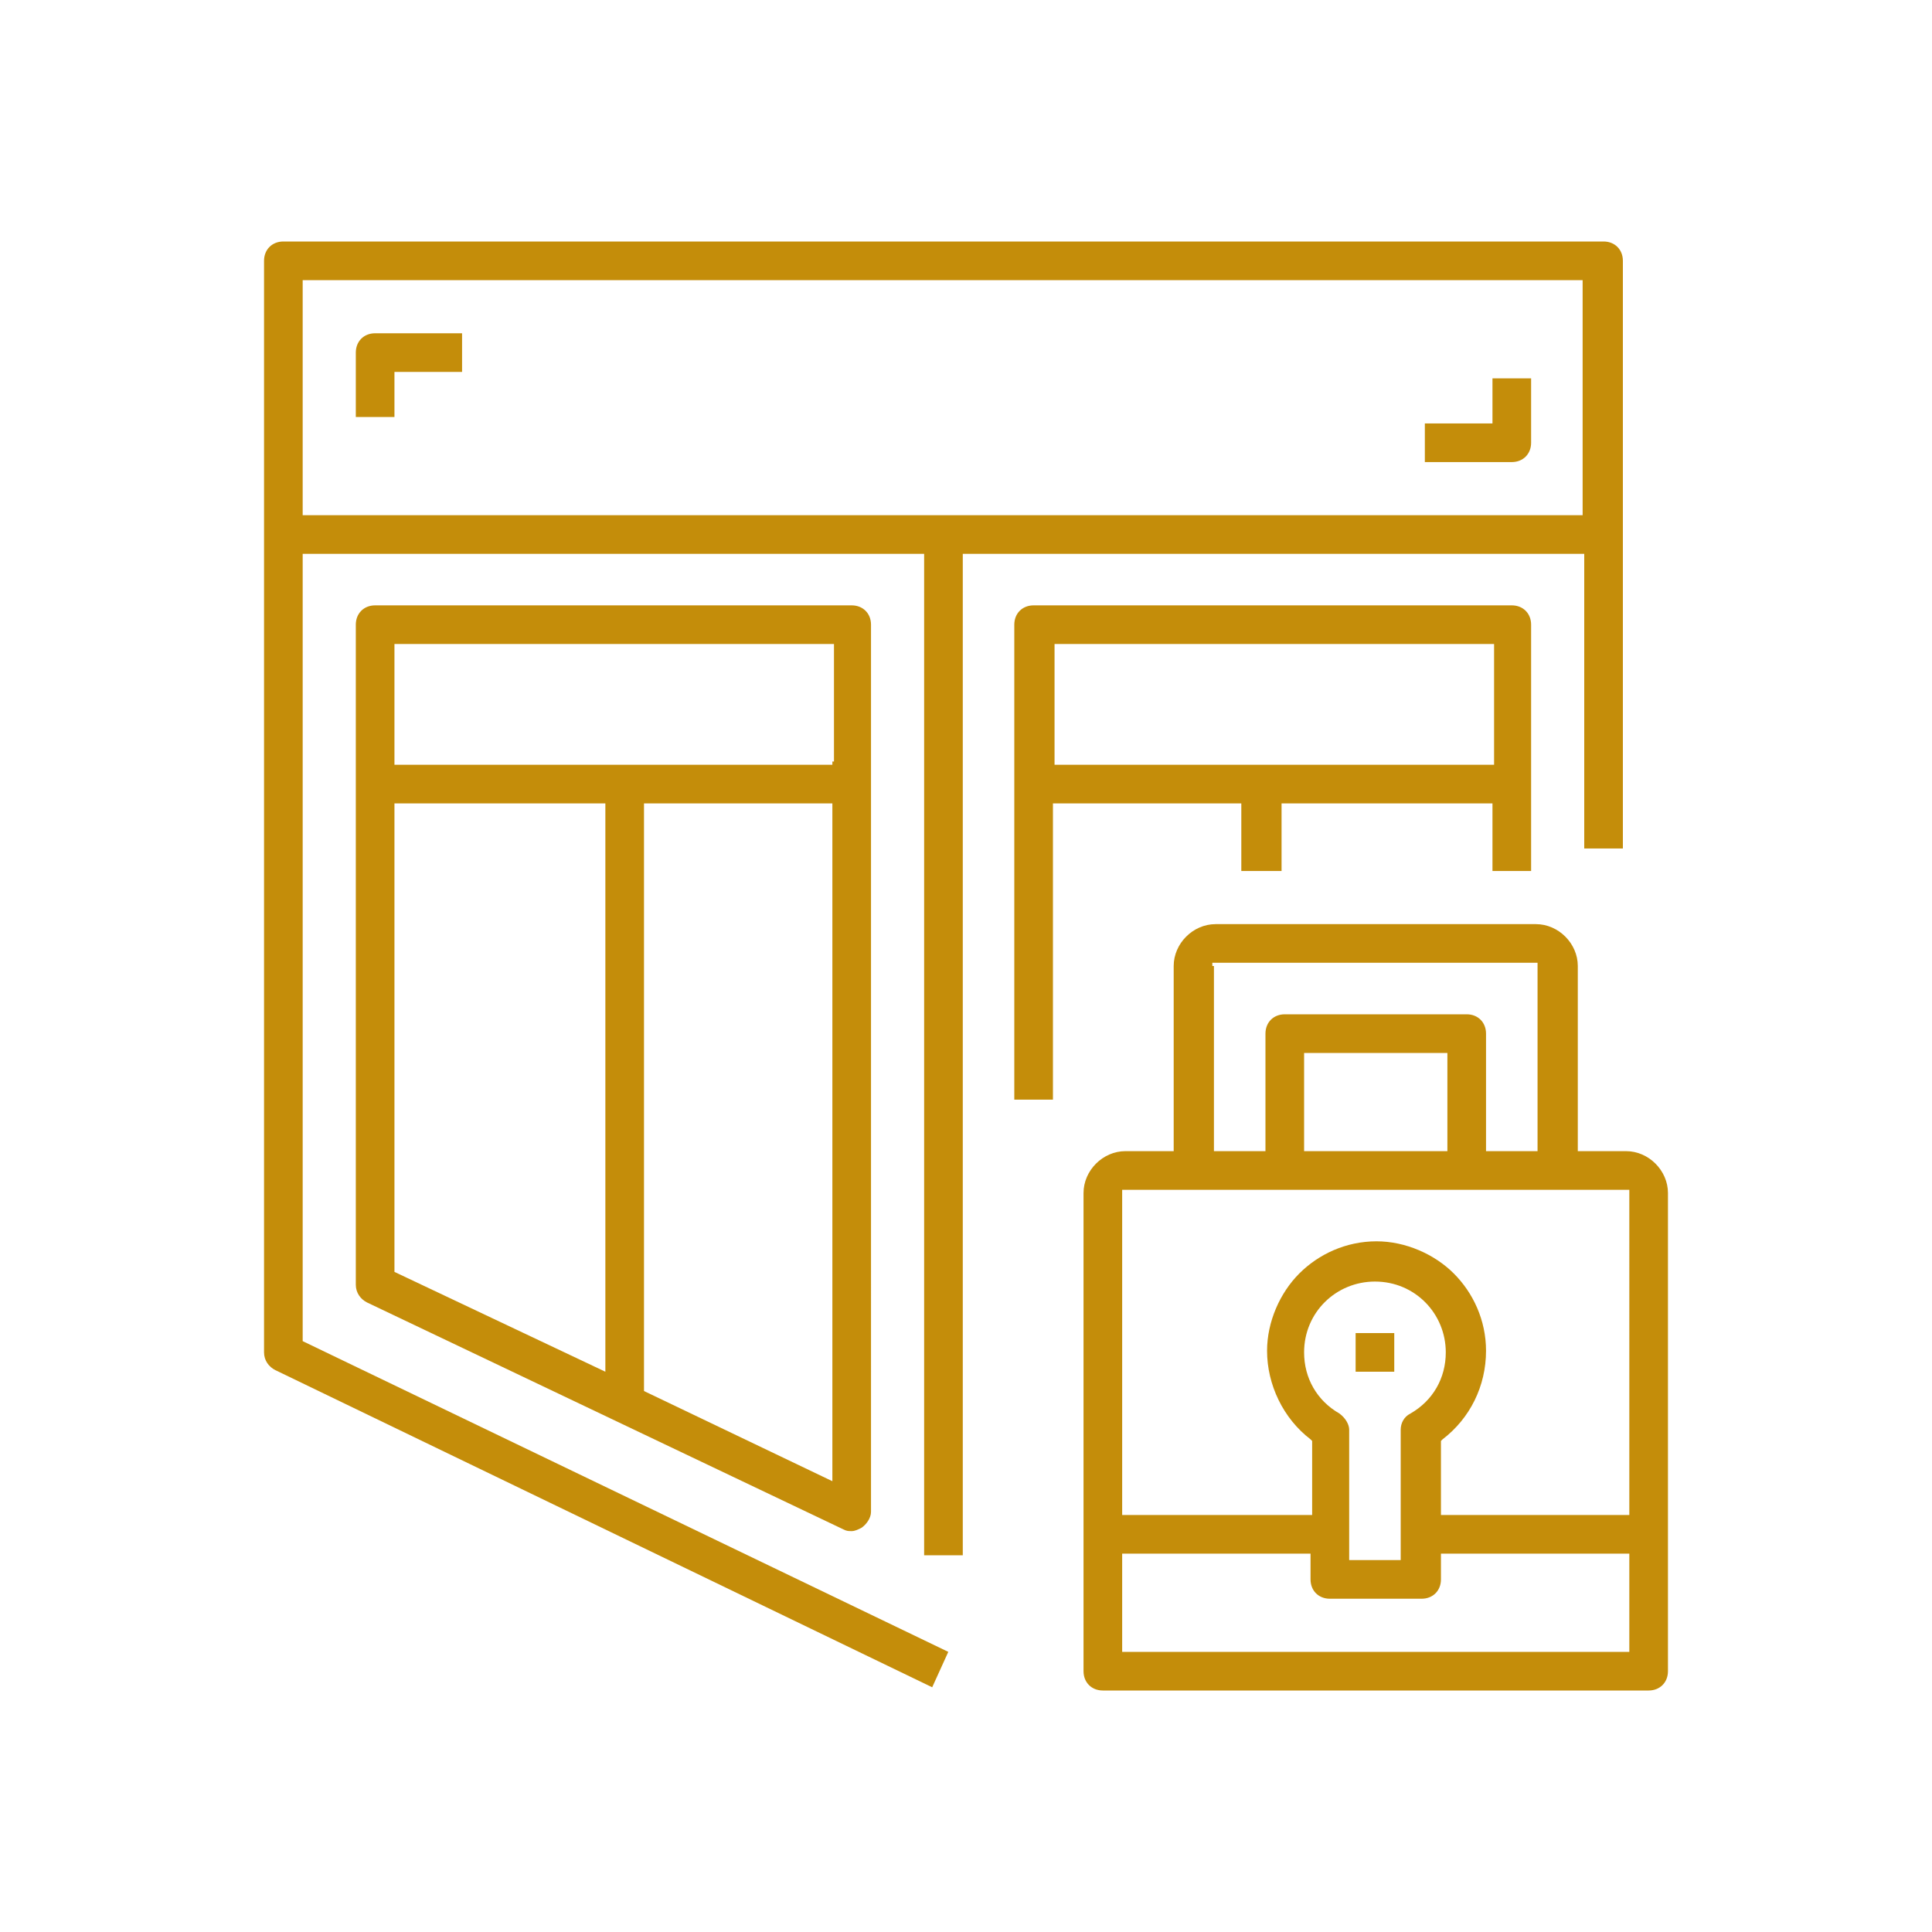
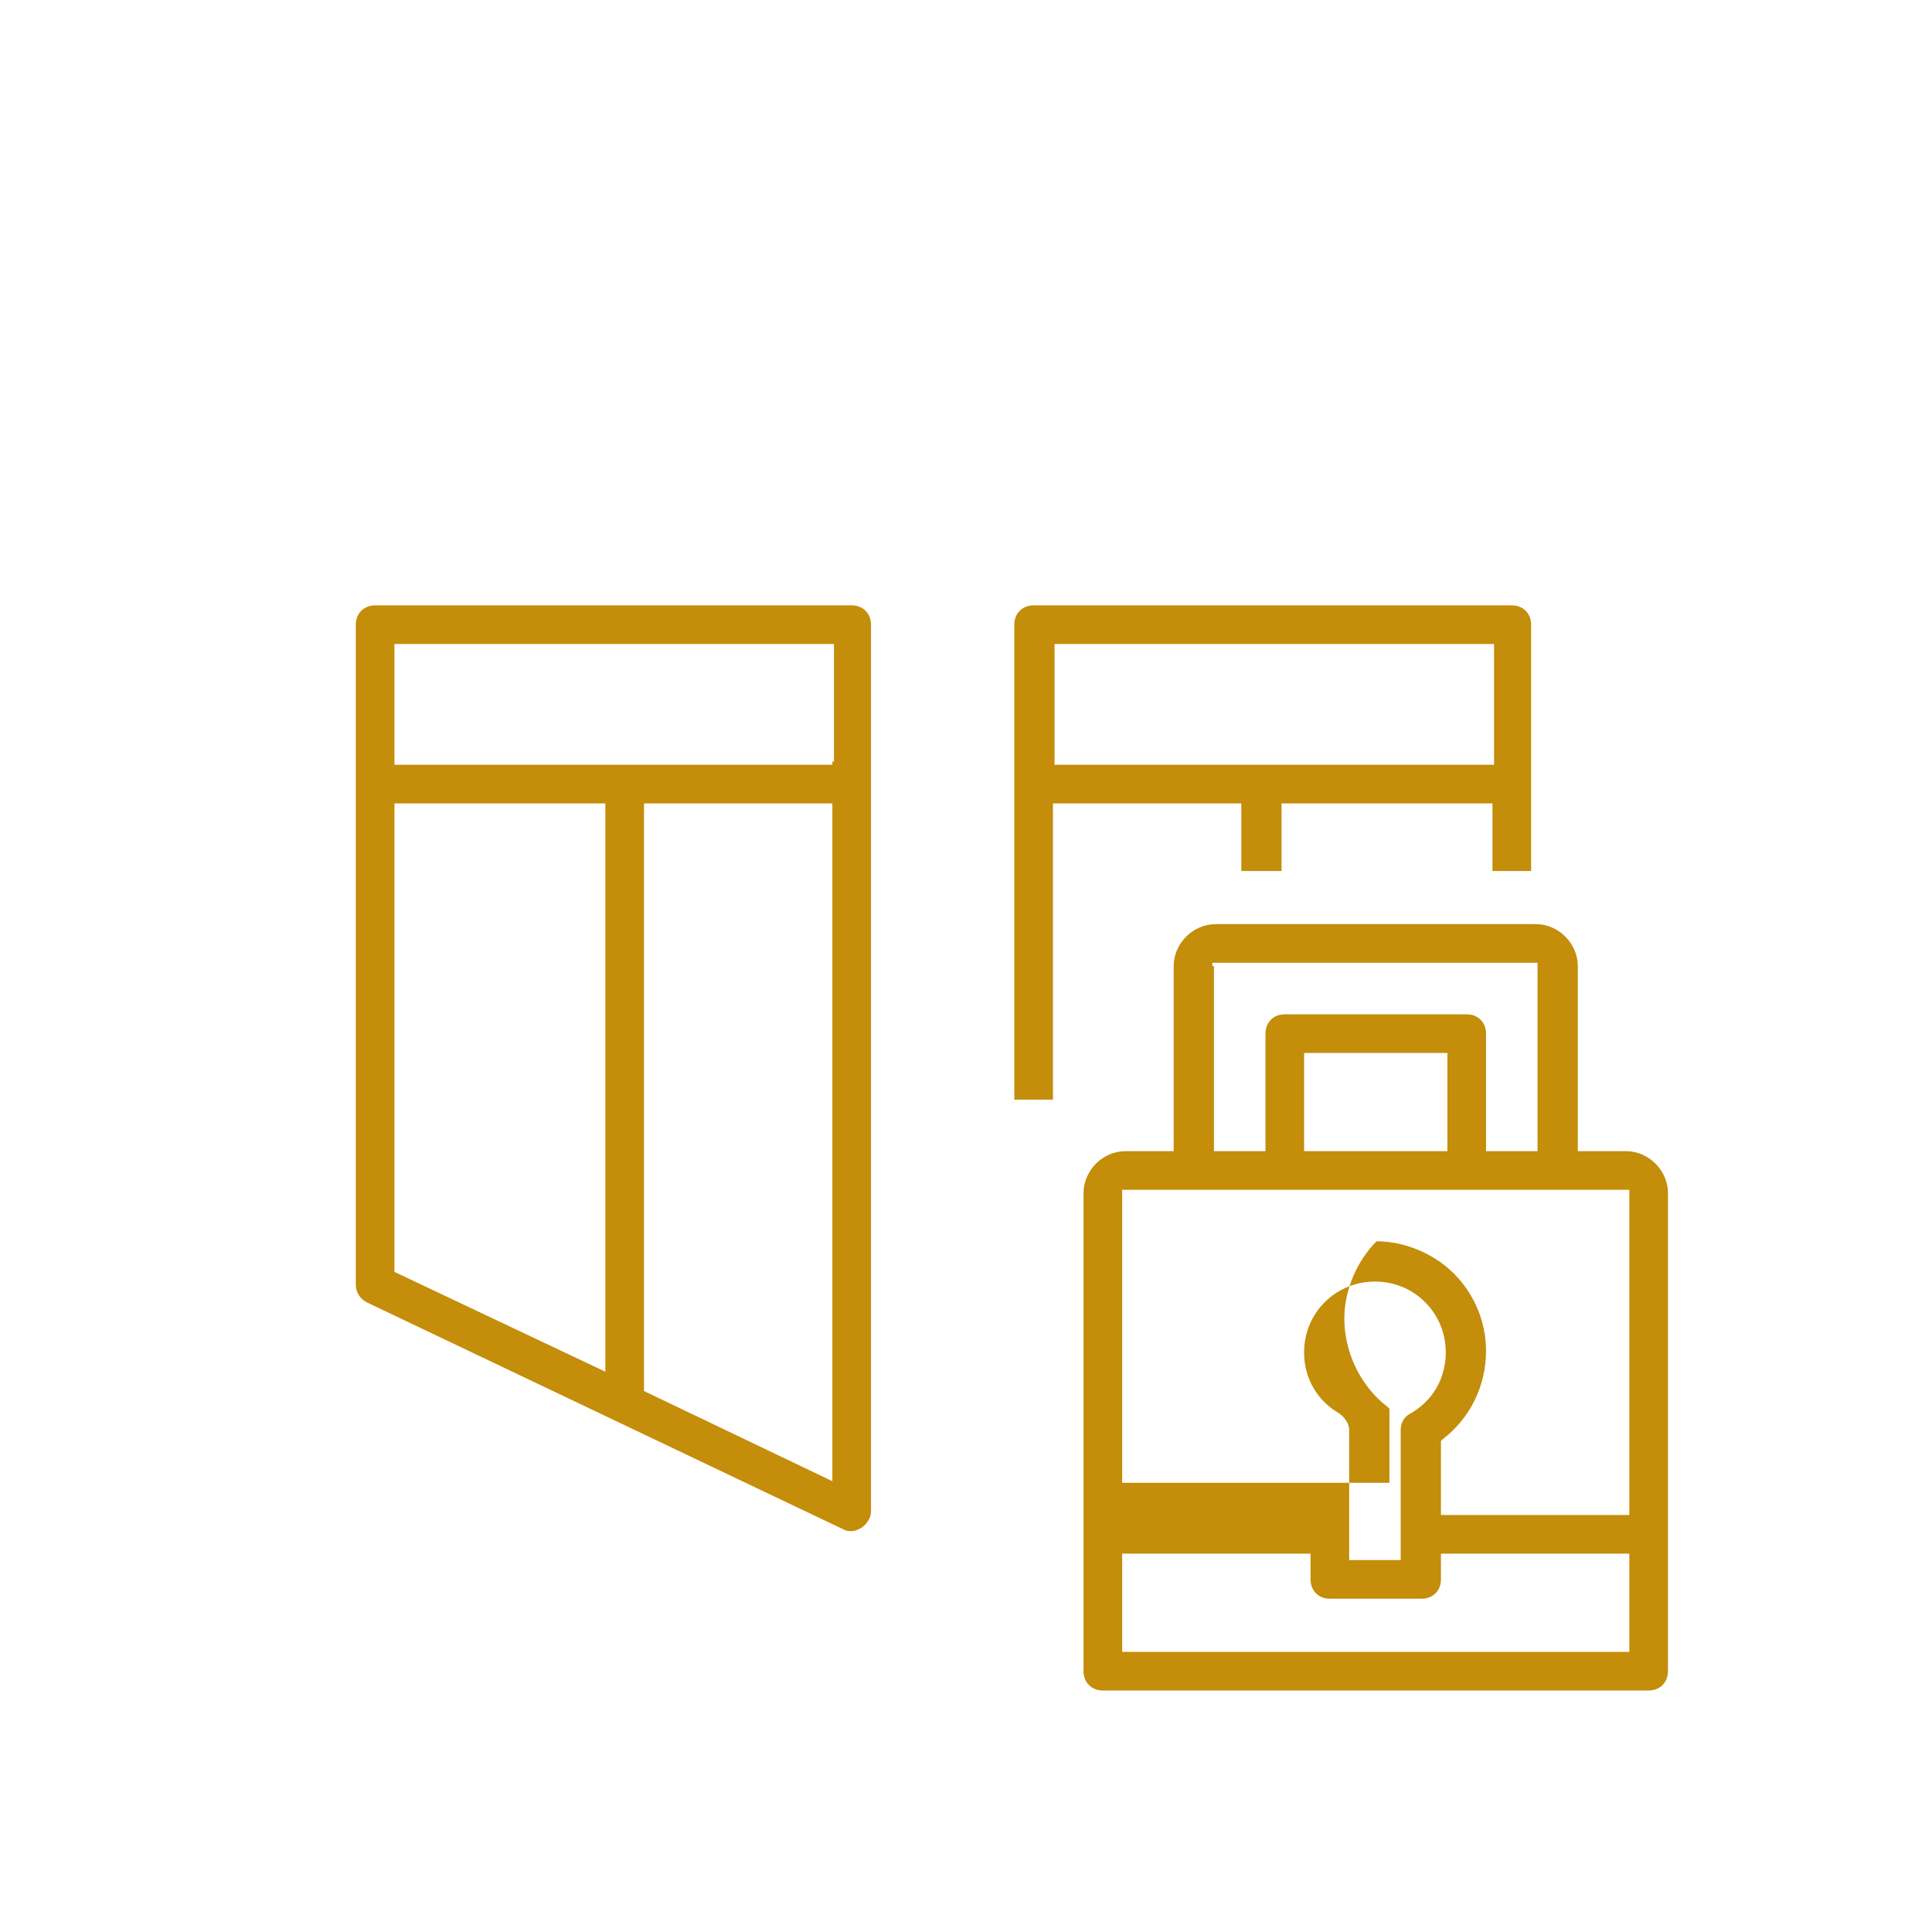
<svg xmlns="http://www.w3.org/2000/svg" version="1.1" id="Layer_1" x="0px" y="0px" viewBox="0 0 120 120" style="enable-background:new 0 0 120 120;" xml:space="preserve">
  <style type="text/css">
	.st0{fill:#C48D0A;}
</style>
  <g>
-     <path class="st0" d="M98.4,52.7l2.4,0V16.2c0-0.7-0.5-1.2-1.2-1.2H17.6c-0.7,0-1.2,0.5-1.2,1.2V84c0,0.5,0.3,0.9,0.7,1.1l40.8,19.7   l1-2.2L18.8,83.3V34.4h38.6v62.2h2.4V34.4h38.6V52.7z M19,32h-0.2V17.4h79.5V32H19z" />
    <path class="st0" d="M23.3,37.6c-0.7,0-1.2,0.5-1.2,1.2v41c0,0.5,0.3,0.9,0.7,1.1L52.4,95c0.2,0.1,0.3,0.1,0.5,0.1   c0.2,0,0.4-0.1,0.6-0.2c0.3-0.2,0.6-0.6,0.6-1V38.8c0-0.7-0.5-1.2-1.2-1.2H23.3z M37.6,84.9v0.3L24.5,79V49.9h13.1V84.9z    M51.7,91.7V92L40,86.4V49.9h11.7V91.7z M51.7,47.3v0.2H24.5V40h27.3V47.3z" />
    <path class="st0" d="M77.2,54.1l2.4,0v-4.2h13.1l0,4.2h2.4V38.8c0-0.7-0.5-1.2-1.2-1.2H64.2c-0.7,0-1.2,0.5-1.2,1.2v29.5h2.4V49.9   h11.7V54.1z M65.7,47.5h-0.2V40h27.3v7.5H65.7z" />
-     <path class="st0" d="M28.7,20.7h-5.4c-0.7,0-1.2,0.5-1.2,1.2l0,4h2.4v-2.8h4.2V20.7z" />
-     <path class="st0" d="M95.1,27.5l0-4h-2.4v2.6v0.2l-4.2,0v2.4h5.4C94.6,28.7,95.1,28.2,95.1,27.5z" />
-     <path class="st0" d="M101,71.5h-3V60c0-1.4-1.2-2.6-2.6-2.6H75.5c-1.4,0-2.6,1.2-2.6,2.6v11.5h-3c-1.4,0-2.6,1.2-2.6,2.6v29.7   c0,0.7,0.5,1.2,1.2,1.2h33.9c0.7,0,1.2-0.5,1.2-1.2V74.1C103.6,72.7,102.4,71.5,101,71.5z M75.3,60v-0.2h20.2v11.7h-3.2v-7.3   c0-0.7-0.5-1.2-1.2-1.2H79.8c-0.7,0-1.2,0.5-1.2,1.2v7.3h-3.2V60z M89.9,65.4v6.1H81v-6.1h8.7H89.9z M101.2,102.4v0.2H69.7v-6.1   h11.7v1.6c0,0.7,0.5,1.2,1.2,1.2h5.7c0.7,0,1.2-0.5,1.2-1.2v-1.6h11.7V102.4z M83.2,87.8l0.1-0.2L83.2,87.8C81.8,87,81,85.6,81,84   c0-2.5,2-4.4,4.4-4.4c2.5,0,4.4,2,4.4,4.4c0,1.6-0.8,3-2.2,3.8c-0.4,0.2-0.6,0.6-0.6,1v8.1h-3.2v-8.1   C83.8,88.5,83.6,88.1,83.2,87.8z M101.2,93.9v0.2H89.5v-4.6l0.1-0.1c1.7-1.3,2.7-3.3,2.7-5.5c0-1.9-0.8-3.6-2-4.8   c-1.2-1.2-3-2-4.8-2c-1.9,0-3.6,0.8-4.8,2c-1.2,1.2-2,3-2,4.8c0,2.1,1,4.2,2.7,5.5l0.1,0.1v4.6H69.7V73.9h10.1h11.3h10.1V93.9z" />
-     <rect x="84.2" y="82.8" class="st0" width="2.4" height="2.4" />
+     <path class="st0" d="M101,71.5h-3V60c0-1.4-1.2-2.6-2.6-2.6H75.5c-1.4,0-2.6,1.2-2.6,2.6v11.5h-3c-1.4,0-2.6,1.2-2.6,2.6v29.7   c0,0.7,0.5,1.2,1.2,1.2h33.9c0.7,0,1.2-0.5,1.2-1.2V74.1C103.6,72.7,102.4,71.5,101,71.5z M75.3,60v-0.2h20.2v11.7h-3.2v-7.3   c0-0.7-0.5-1.2-1.2-1.2H79.8c-0.7,0-1.2,0.5-1.2,1.2v7.3h-3.2V60z M89.9,65.4v6.1H81v-6.1h8.7H89.9z M101.2,102.4v0.2H69.7v-6.1   h11.7v1.6c0,0.7,0.5,1.2,1.2,1.2h5.7c0.7,0,1.2-0.5,1.2-1.2v-1.6h11.7V102.4z M83.2,87.8l0.1-0.2L83.2,87.8C81.8,87,81,85.6,81,84   c0-2.5,2-4.4,4.4-4.4c2.5,0,4.4,2,4.4,4.4c0,1.6-0.8,3-2.2,3.8c-0.4,0.2-0.6,0.6-0.6,1v8.1h-3.2v-8.1   C83.8,88.5,83.6,88.1,83.2,87.8z M101.2,93.9v0.2H89.5v-4.6l0.1-0.1c1.7-1.3,2.7-3.3,2.7-5.5c0-1.9-0.8-3.6-2-4.8   c-1.2-1.2-3-2-4.8-2c-1.2,1.2-2,3-2,4.8c0,2.1,1,4.2,2.7,5.5l0.1,0.1v4.6H69.7V73.9h10.1h11.3h10.1V93.9z" />
  </g>
</svg>